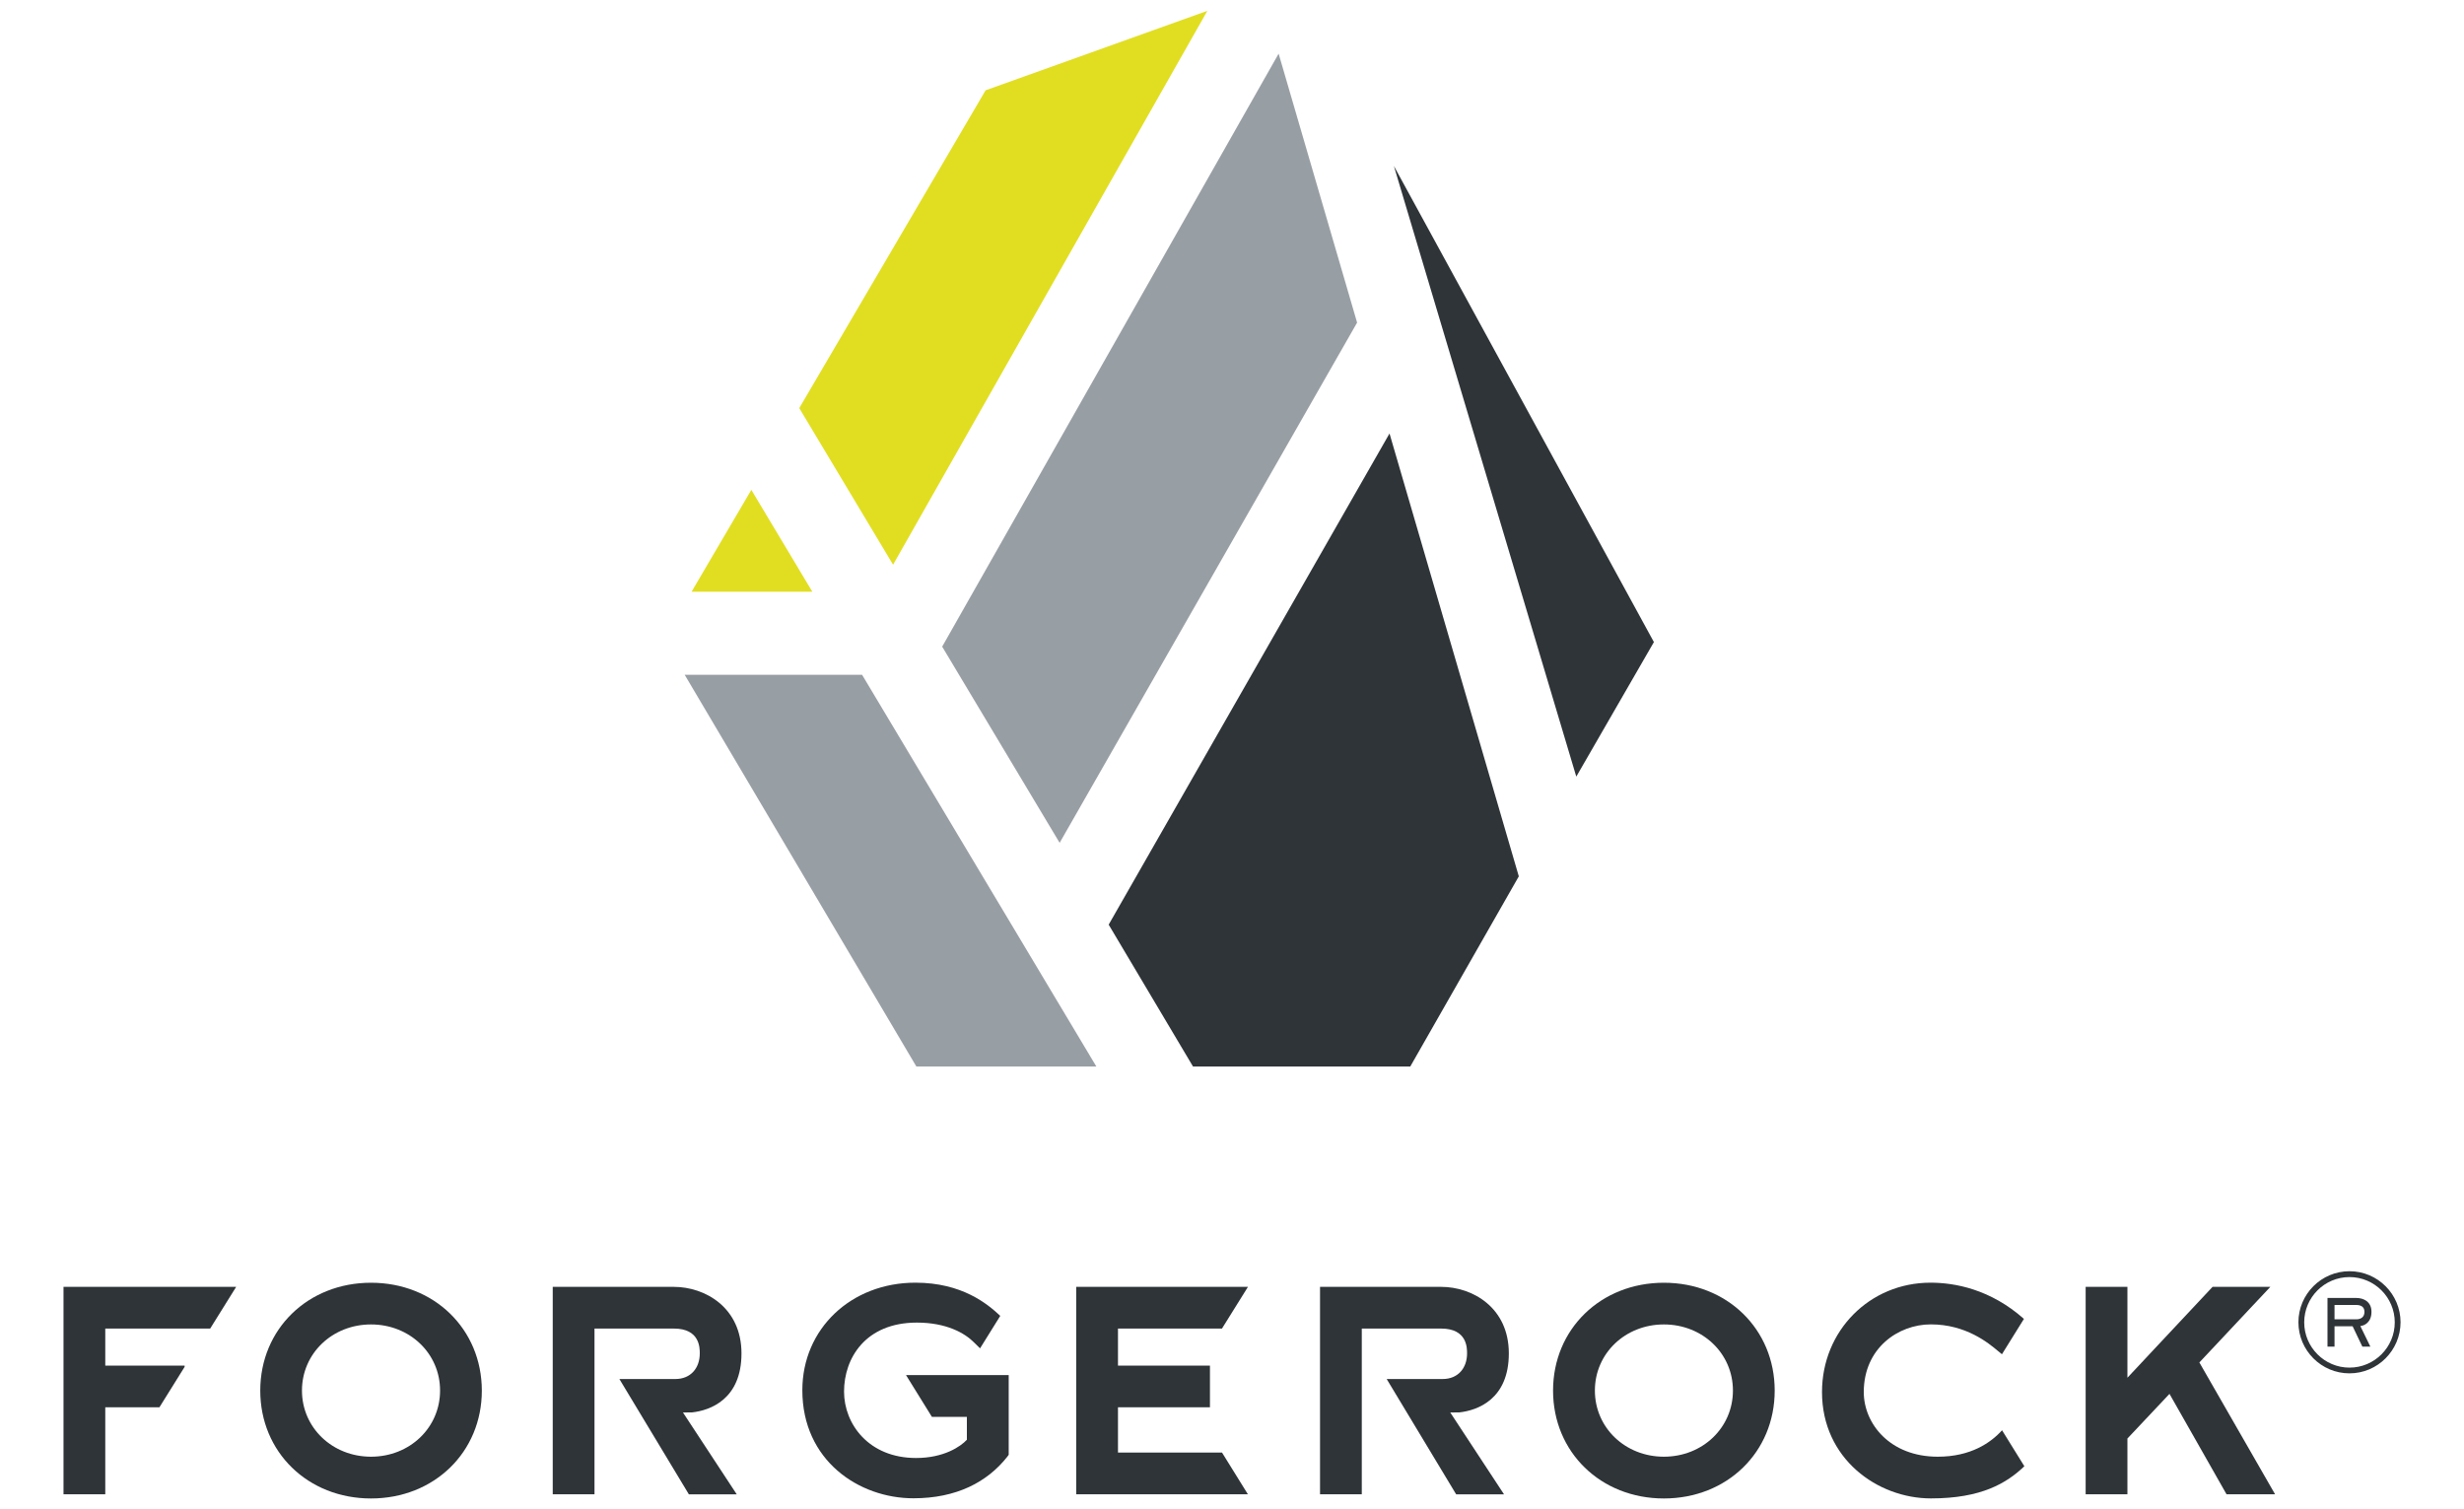
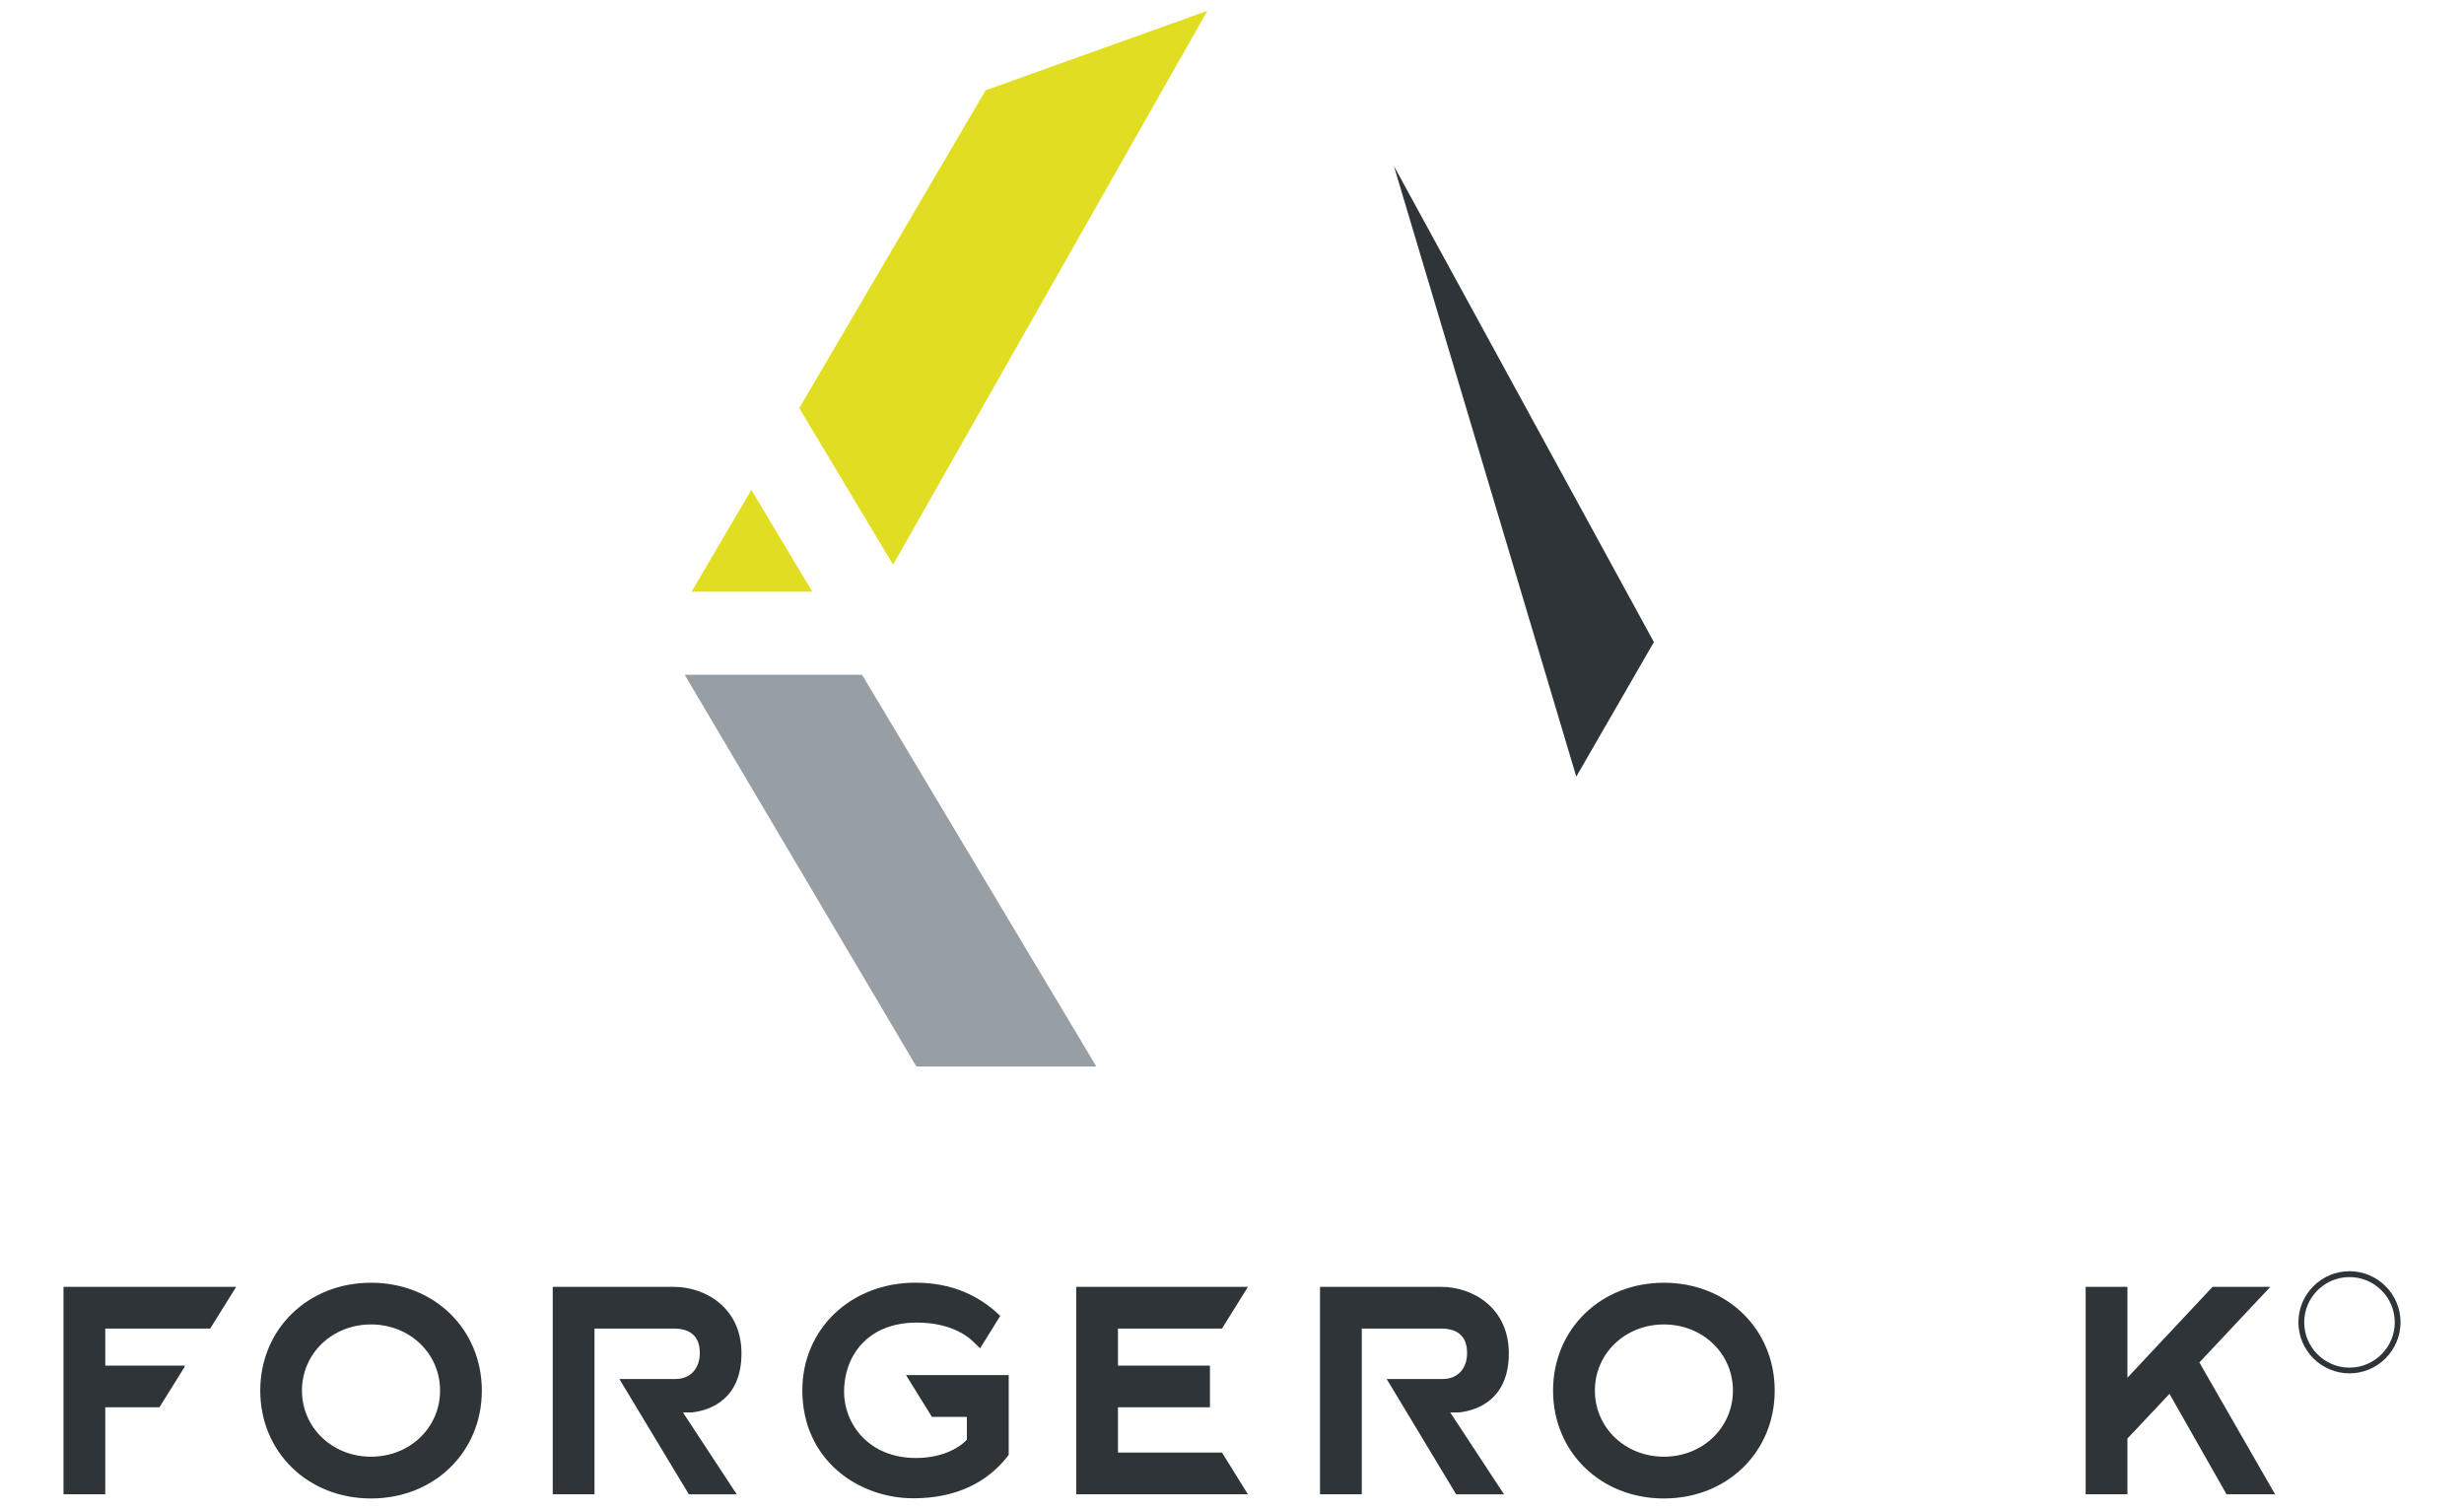
<svg xmlns="http://www.w3.org/2000/svg" id="Layer_1" x="0px" y="0px" viewBox="0 0 400 245" style="enable-background:new 0 0 400 245;" xml:space="preserve">
  <style type="text/css"> .st0{fill:#E01B22;} .st1{fill:#4064AD;} .st2{fill:#E98300;} .st3{fill:#00549F;} .st4{fill-rule:evenodd;clip-rule:evenodd;} .st5{fill-rule:evenodd;clip-rule:evenodd;fill:#C9243A;} .st6{fill-rule:evenodd;clip-rule:evenodd;fill:#231F20;} .st7{fill-rule:evenodd;clip-rule:evenodd;fill:#7C848A;} .st8{fill:#EE3B29;} .st9{fill:#7C848A;} .st10{fill:#0F0F59;} .st11{fill:#F42A4D;} .st12{fill:#DA2128;} .st13{fill-rule:evenodd;clip-rule:evenodd;fill:#12ABDB;} .st14{fill-rule:evenodd;clip-rule:evenodd;fill:#0070AD;} .st15{fill:#929497;} .st16{fill:#231F20;} .st17{fill:#00ADEE;} .st18{fill:#2E3191;} .st19{fill:#EC1C24;} .st20{fill:#0082C9;} .st21{fill:#6D67AE;} .st22{fill:#2B62AD;} .st23{fill:#404041;} .st24{fill:#273B5B;} .st25{fill:#39B54A;} .st26{fill:#474749;} .st27{fill:#009245;} .st28{fill:#DDDDDD;} .st29{fill:#FFFFFF;} .st30{fill:url(#SVGID_1_);} .st31{fill:url(#SVGID_2_);} .st32{fill:url(#SVGID_3_);} .st33{fill:url(#SVGID_4_);} .st34{fill:url(#SVGID_5_);} .st35{fill:url(#SVGID_6_);} .st36{fill:url(#SVGID_7_);} .st37{fill:url(#SVGID_8_);} .st38{fill:url(#SVGID_9_);} .st39{fill:url(#SVGID_10_);} .st40{fill:url(#SVGID_11_);} .st41{fill:url(#SVGID_12_);} .st42{fill:url(#SVGID_13_);} .st43{fill:url(#SVGID_14_);} .st44{fill:url(#SVGID_15_);} .st45{fill:url(#SVGID_16_);} .st46{fill:url(#SVGID_17_);} .st47{fill:#59595C;} .st48{fill:#1D7DB9;} .st49{fill:#121110;} .st50{fill:#010101;} .st51{fill:#663795;} .st52{fill:#09324A;stroke:#1B75BB;stroke-width:0.698;stroke-miterlimit:10;} .st53{fill:#002432;stroke:#1B75BB;stroke-width:1.046;stroke-miterlimit:10;} .st54{fill-rule:evenodd;clip-rule:evenodd;fill:#E73836;} .st55{fill:#231916;} .st56{fill:#E73836;} .st57{fill:#8C9091;} .st58{fill-rule:evenodd;clip-rule:evenodd;fill:#365072;} .st59{fill:#365072;} .st60{fill:#0093D7;} .st61{clip-path:url(#SVGID_19_);fill:url(#SVGID_20_);} .st62{clip-path:url(#SVGID_22_);fill:url(#SVGID_23_);} .st63{clip-path:url(#SVGID_25_);fill:url(#SVGID_26_);} .st64{clip-path:url(#SVGID_28_);fill:url(#SVGID_29_);} .st65{clip-path:url(#SVGID_31_);fill:url(#SVGID_32_);} .st66{clip-path:url(#SVGID_34_);fill:url(#SVGID_35_);} .st67{clip-path:url(#SVGID_37_);fill:url(#SVGID_38_);} .st68{clip-path:url(#SVGID_40_);fill:url(#SVGID_41_);} .st69{clip-path:url(#SVGID_43_);fill:url(#SVGID_44_);} .st70{clip-path:url(#SVGID_68_);} .st71{clip-path:url(#SVGID_79_);} .st72{fill:#00A9E6;} .st73{fill:#4D4D4F;} .st74{fill:#898B8D;} .st75{fill:#04B3AC;} .st76{fill:#A4A2A0;} .st77{fill:#D0CFCE;} .st78{fill:#74777C;} .st79{fill:none;stroke:#ED3024;stroke-width:0.427;} .st80{fill:#A2A4A8;} .st81{fill:#3F7BA3;} .st82{enable-background:new ;} .st83{fill:#E8B520;} .st84{fill:#D27D41;} .st85{fill:#0B74BB;} .st86{fill:#702784;} .st87{fill:#AD2E91;} .st88{fill:#ED3694;} .st89{fill:#004E9A;} .st90{clip-path:url(#SVGID_82_);fill:url(#SVGID_83_);} .st91{clip-path:url(#SVGID_85_);fill:url(#SVGID_86_);} .st92{clip-path:url(#SVGID_88_);fill:url(#SVGID_89_);} .st93{fill:#0898CC;} .st94{fill:#12284C;} .st95{fill-rule:evenodd;clip-rule:evenodd;fill:#84BE42;} .st96{fill-rule:evenodd;clip-rule:evenodd;fill:#C1C0C0;} .st97{clip-path:url(#SVGID_91_);fill:#84BE42;} .st98{fill:#0066A5;} .st99{fill:#F05A22;} .st100{clip-path:url(#SVGID_93_);} .st101{clip-path:url(#SVGID_95_);fill:#1D1D1B;} .st102{clip-path:url(#SVGID_97_);} .st103{clip-path:url(#SVGID_99_);fill:#1D1D1B;} .st104{clip-path:url(#SVGID_101_);} .st105{clip-path:url(#SVGID_103_);fill:#1D1D1B;} .st106{clip-path:url(#SVGID_105_);} .st107{clip-path:url(#SVGID_107_);fill:#1D1D1B;} .st108{clip-path:url(#SVGID_109_);} .st109{clip-path:url(#SVGID_111_);fill:#1D1D1B;} .st110{clip-path:url(#SVGID_113_);} .st111{clip-path:url(#SVGID_115_);fill:#1D1D1B;} .st112{clip-path:url(#SVGID_117_);} .st113{clip-path:url(#SVGID_119_);fill:#1D9DD9;} .st114{clip-path:url(#SVGID_121_);} .st115{clip-path:url(#SVGID_123_);fill:#1D1D1B;} .st116{clip-path:url(#SVGID_125_);} .st117{clip-path:url(#SVGID_127_);fill:#1D9DD9;} .st118{clip-path:url(#SVGID_129_);} .st119{clip-path:url(#SVGID_131_);fill:#1D1D1B;} .st120{clip-path:url(#SVGID_133_);} .st121{clip-path:url(#SVGID_135_);fill:#1D9DD9;} .st122{clip-path:url(#SVGID_137_);} .st123{clip-path:url(#SVGID_139_);fill:#1D1D1B;} .st124{clip-path:url(#SVGID_141_);} .st125{clip-path:url(#SVGID_143_);fill:#1D9DD9;} .st126{clip-path:url(#SVGID_145_);} .st127{clip-path:url(#SVGID_147_);fill:#1D1D1B;} .st128{fill:#D44432;} .st129{fill:#272525;} .st130{fill:url(#SVGID_148_);} .st131{fill:url(#SVGID_149_);} .st132{fill:url(#SVGID_150_);} .st133{fill:#002B54;} .st134{fill:#B2B1B1;} .st135{fill:#E1134F;} .st136{fill:#454547;} .st137{fill:#00B4D0;} .st138{fill:#4564A7;} .st139{fill:#0088EE;} .st140{fill:#026FC2;} .st141{fill:#009FEE;} .st142{fill:#00BEEE;} .st143{fill:#00AFEE;} .st144{fill-rule:evenodd;clip-rule:evenodd;fill:#224099;} .st145{clip-path:url(#SVGID_152_);} .st146{clip-path:url(#SVGID_156_);} .st147{fill:#203260;} .st148{fill-rule:evenodd;clip-rule:evenodd;fill:#989A9D;} .st149{fill-rule:evenodd;clip-rule:evenodd;fill:#DF068C;} .st150{fill:#2E3437;} .st151{fill:#989FA4;} .st152{fill:#E1DE22;} .st153{fill-rule:evenodd;clip-rule:evenodd;fill:#86171D;} .st154{fill-rule:evenodd;clip-rule:evenodd;fill:#FFFFFF;} .st155{fill:none;stroke:#86171D;stroke-width:6.135;stroke-miterlimit:10;} .st156{fill:#1F1F1F;} .st157{fill:#009590;} .st158{fill:#ED1651;} </style>
  <g>
    <g>
      <g>
        <path class="st150" d="M60.23,208.23c-10.25,0-17.98,7.53-17.98,17.51c0,9.98,7.73,17.51,17.98,17.51s17.99-7.53,17.99-17.51 C78.21,215.76,70.48,208.23,60.23,208.23z M60.23,236.47c-6.28,0-11.21-4.71-11.21-10.74c0-6.02,4.92-10.73,11.21-10.73 c6.29,0,11.21,4.71,11.21,10.73C71.44,231.76,66.52,236.47,60.23,236.47z" />
        <path class="st150" d="M120.37,219.7c0-7.45-5.91-10.8-10.98-10.8H89.73v33.67h6.78v-26.9h12.89c4.2,0,4.2,3.12,4.2,4.03 c0,2.38-1.47,4.16-3.96,4.16c-2.49,0-9.09,0-9.09,0l11.28,18.72h7.77l-8.73-13.29c1.4,0,1.4,0,1.47-0.01 C115.32,228.95,120.37,227.13,120.37,219.7z" />
        <path class="st150" d="M244.94,219.7c0-7.45-5.91-10.8-10.98-10.8h-19.67v33.67h6.78v-26.9h12.89c4.2,0,4.2,3.12,4.2,4.03 c0,2.38-1.47,4.16-3.96,4.16c-2.49,0-9.09,0-9.09,0l11.28,18.72h7.77l-8.73-13.29c1.4,0,1.4,0,1.47-0.01 C239.88,228.95,244.94,227.13,244.94,219.7z" />
        <path class="st150" d="M270.11,208.23c-10.25,0-17.99,7.53-17.99,17.51c0,9.98,7.73,17.51,17.99,17.51 c10.26,0,17.99-7.53,17.99-17.51C288.1,215.76,280.37,208.23,270.11,208.23z M270.11,236.47c-6.28,0-11.2-4.71-11.2-10.74 c0-6.02,4.92-10.73,11.2-10.73c6.29,0,11.21,4.71,11.21,10.73C281.32,231.76,276.4,236.47,270.11,236.47z" />
        <polygon class="st150" points="357.04,221.17 368.56,208.9 359.18,208.9 345.36,223.65 345.36,208.9 338.58,208.9 338.58,242.57 345.36,242.57 345.36,233.52 352.19,226.27 361.45,242.57 369.33,242.57 " />
        <polygon class="st150" points="10.31,242.57 17.09,242.57 17.09,228.45 25.88,228.45 29.97,221.89 29.97,221.68 17.09,221.68 17.09,215.67 34.12,215.67 38.32,208.93 38.32,208.9 10.31,208.9 " />
        <path class="st150" d="M151.28,230h5.68v3.72c-1,1.08-3.71,2.96-8.25,2.96c-7.69,0-11.69-5.53-11.69-10.78 c0-5.43,3.49-11.2,11.82-11.2c4.81,0,7.77,1.71,9.25,3.19l1.01,0.99l3.28-5.27c-2.06-1.94-6.21-5.39-13.77-5.39 c-10.47,0-18.36,7.51-18.36,17.46c0,11.4,9.17,17.54,18.03,17.54c6.98,0,12-2.62,15.27-6.78l0.2-0.28v-12.94h-16.67L151.28,230z" />
        <polygon class="st150" points="198.37,215.67 202.59,208.9 174.71,208.9 174.71,242.57 202.58,242.57 198.38,235.8 181.49,235.8 181.49,228.45 196.42,228.45 196.42,221.68 181.49,221.68 181.49,215.67 " />
-         <path class="st150" d="M314.57,236.47c-7.8,0-12.01-5.4-12.01-10.49c0-7.14,5.6-10.99,10.88-10.99c5.73,0,9.37,3.03,10.92,4.33 l0.63,0.52l3.57-5.74c-5.45-4.83-11.21-5.88-15.17-5.88c-9.87,0-17.61,7.8-17.61,17.76c0,10.8,8.99,17.26,17.69,17.26 c8.2,0,12.29-2.49,15.16-5.22l-3.62-5.84C323.17,234.21,319.92,236.47,314.57,236.47z" />
      </g>
-       <polygon class="st151" points="152.95,104.97 207.57,8.71 220.31,52.37 172.02,136.82 " />
      <polygon class="st150" points="226.28,26.94 268.49,104.23 255.89,126.07 " />
      <polygon class="st152" points="160,14.66 196,1.76 144.98,91.67 129.75,66.25 " />
      <polygon class="st152" points="131.87,96.05 112.27,96.05 121.97,79.52 " />
      <polygon class="st151" points="111.15,109.54 139.95,109.54 177.98,173.13 148.76,173.13 " />
-       <polygon class="st150" points="228.94,173.13 193.67,173.13 179.98,150.1 225.57,70.37 246.56,142.26 " />
    </g>
    <g>
      <g>
-         <path class="st150" d="M382.5,210.7c1.26,0,2.48,0.64,2.48,2.25c0,1.72-1.15,2.25-1.81,2.31l1.63,3.34h-1.3l-1.58-3.3h-2.94v3.3 h-1.14v-7.9H382.5z M378.98,211.84v2.33h3.52c0.85,0,1.34-0.44,1.34-1.21c0-0.9-0.68-1.12-1.34-1.12H378.98z" />
-       </g>
+         </g>
      <g>
        <path class="st150" d="M381.41,222.94c-4.57,0-8.29-3.72-8.29-8.29c0-4.57,3.72-8.29,8.29-8.29s8.29,3.72,8.29,8.29 C389.69,219.22,385.97,222.94,381.41,222.94z M381.41,207.31c-4.05,0-7.35,3.3-7.35,7.35s3.3,7.35,7.35,7.35s7.35-3.3,7.35-7.35 S385.46,207.31,381.41,207.31z" />
      </g>
    </g>
  </g>
</svg>